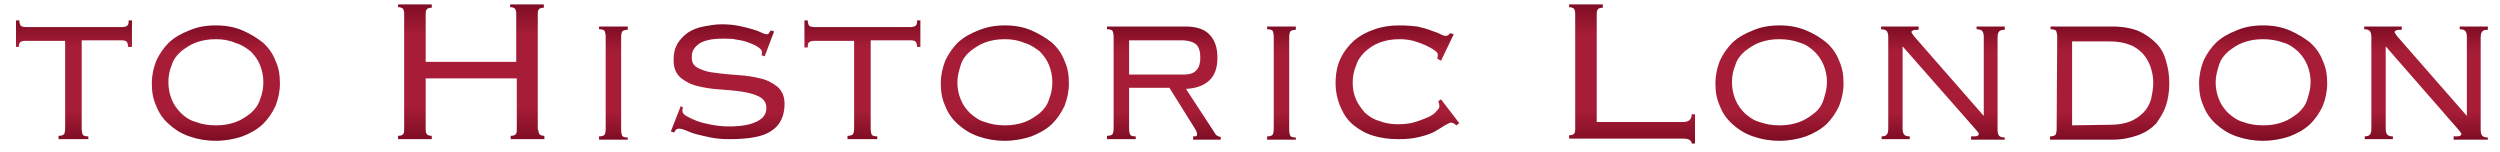
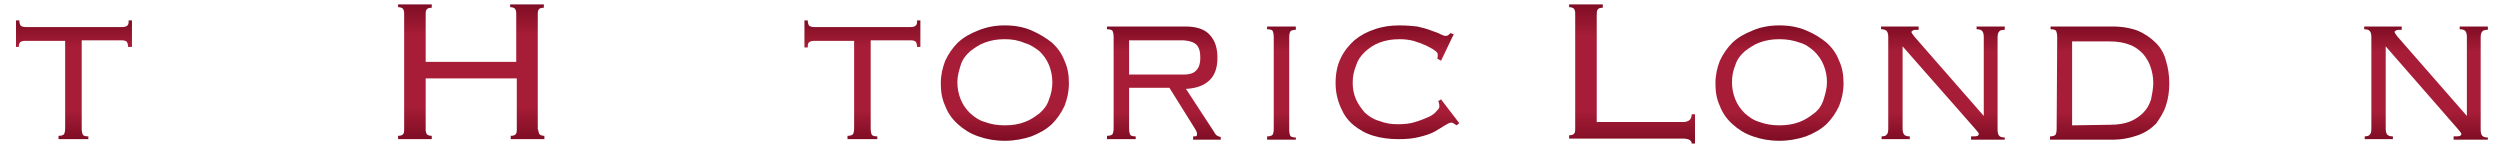
<svg xmlns="http://www.w3.org/2000/svg" version="1.1" id="Layer_1" x="0px" y="0px" viewBox="0 0 452.8 27.5" style="enable-background:new 0 0 452.8 27.5;" xml:space="preserve">
  <style type="text/css">
	.st0{fill:none;}
	.st1{fill:url(#SVGID_1_);}
	.st2{fill:url(#SVGID_2_);}
	.st3{fill:url(#SVGID_3_);}
	.st4{fill:url(#SVGID_4_);}
	.st5{fill:url(#SVGID_5_);}
	.st6{fill:url(#SVGID_6_);}
	.st7{fill:url(#SVGID_7_);}
	.st8{fill:url(#SVGID_8_);}
	.st9{fill:url(#SVGID_9_);}
	.st10{fill:url(#SVGID_10_);}
	.st11{fill:url(#SVGID_11_);}
	.st12{fill:url(#SVGID_12_);}
	.st13{fill:url(#SVGID_13_);}
	.st14{fill:url(#SVGID_14_);}
	.st15{fill:url(#SVGID_15_);}
	.st16{fill:url(#SVGID_16_);}
</style>
  <rect class="st0" width="452.8" height="27.5" />
  <g>
    <linearGradient id="SVGID_1_" gradientUnits="userSpaceOnUse" x1="13.361" y1="4.802" x2="13.361" y2="26.304" gradientTransform="matrix(1 0 0 -1 0 30)">
      <stop offset="0" style="stop-color:#7F0D24" />
      <stop offset="0.245" style="stop-color:#A71D37" />
      <stop offset="0.773" style="stop-color:#A71D37" />
      <stop offset="1" style="stop-color:#7F0D24" />
    </linearGradient>
    <path class="st1" d="M23.2,8.5c0-0.4-0.1-0.7-0.2-0.9c-0.2-0.2-0.5-0.3-1-0.3h-7.2v16c0,0.5,0.1,0.9,0.2,1.1c0.1,0.2,0.5,0.3,1,0.3   v0.5h-5.4v-0.6c0.5,0,0.8-0.1,1-0.3c0.1-0.2,0.2-0.5,0.2-1.1V7.4H4.6c-0.5,0-0.8,0.1-1,0.3C3.5,7.9,3.4,8.1,3.4,8.5H2.9V3.7h0.6   c0,0.4,0.1,0.7,0.2,0.9c0.2,0.2,0.5,0.3,1,0.3h17.4c0.5,0,0.8-0.1,1-0.3c0.2-0.2,0.2-0.5,0.2-0.9h0.6v4.8H23.2z" />
    <linearGradient id="SVGID_2_" gradientUnits="userSpaceOnUse" x1="39.085" y1="4.664" x2="39.085" y2="25.455" gradientTransform="matrix(1 0 0 -1 0 30)">
      <stop offset="0" style="stop-color:#7F0D24" />
      <stop offset="0.245" style="stop-color:#A71D37" />
      <stop offset="0.773" style="stop-color:#A71D37" />
      <stop offset="1" style="stop-color:#7F0D24" />
    </linearGradient>
-     <path class="st2" d="M39.1,4.6c1.8,0,3.4,0.3,4.8,0.9s2.7,1.4,3.7,2.2c1.1,1,1.8,2,2.3,3.3c0.6,1.3,0.8,2.6,0.8,4.1   s-0.3,2.8-0.8,4.1c-0.6,1.3-1.4,2.4-2.3,3.3c-1.1,1-2.2,1.6-3.7,2.2c-1.5,0.5-3.1,0.8-4.8,0.8c-1.8,0-3.4-0.3-4.8-0.8   c-1.5-0.5-2.7-1.3-3.7-2.2c-1.1-1-1.8-2-2.3-3.3c-0.6-1.3-0.8-2.6-0.8-4.1s0.3-2.8,0.8-4.1c0.6-1.3,1.4-2.4,2.3-3.3   c1.1-1,2.2-1.6,3.7-2.2C35.7,4.9,37.2,4.6,39.1,4.6z M39.1,7.1c-1.4,0-2.5,0.2-3.6,0.6c-1.1,0.4-1.9,1-2.7,1.6   c-0.8,0.7-1.4,1.5-1.7,2.5c-0.4,1-0.6,1.9-0.6,3.1c0,1.1,0.2,2.1,0.6,3.1c0.4,1,1,1.8,1.7,2.5s1.6,1.3,2.7,1.6   c1.1,0.4,2.2,0.6,3.6,0.6s2.5-0.2,3.6-0.6c1.1-0.4,1.9-1,2.7-1.6c0.8-0.7,1.4-1.5,1.7-2.5c0.4-1,0.6-2,0.6-3.1s-0.2-2.1-0.6-3.1   c-0.4-1-1-1.8-1.7-2.5c-0.8-0.6-1.6-1.2-2.7-1.5C41.6,7.3,40.4,7.1,39.1,7.1z" />
    <linearGradient id="SVGID_3_" gradientUnits="userSpaceOnUse" x1="85.31" y1="4.802" x2="85.31" y2="29.172" gradientTransform="matrix(1 0 0 -1 0 30)">
      <stop offset="0" style="stop-color:#7F0D24" />
      <stop offset="0.245" style="stop-color:#A71D37" />
      <stop offset="0.773" style="stop-color:#A71D37" />
      <stop offset="1" style="stop-color:#7F0D24" />
    </linearGradient>
    <path class="st3" d="M97.5,23.5c0,0.4,0.1,0.6,0.2,0.8c0.2,0.2,0.5,0.3,0.9,0.3v0.6h-6.1v-0.6c0.4,0,0.8-0.1,0.9-0.3   c0.2-0.2,0.2-0.5,0.2-0.8v-9.3H77.1v9.3c0,0.4,0.1,0.6,0.2,0.8c0.2,0.2,0.5,0.3,0.9,0.3v0.6h-6.1v-0.6c0.4,0,0.8-0.1,0.9-0.3   c0.2-0.2,0.2-0.5,0.2-0.8V2.4c0-0.4-0.1-0.6-0.2-0.8c-0.2-0.2-0.5-0.3-0.9-0.3V0.8h6.1v0.6c-0.4,0-0.8,0.1-0.9,0.3   c-0.2,0.2-0.2,0.5-0.2,0.8v8.7h16.4V2.4c0-0.4-0.1-0.6-0.2-0.8c-0.2-0.2-0.5-0.3-0.9-0.3V0.8h6.1v0.6c-0.4,0-0.8,0.1-0.9,0.3   c-0.2,0.2-0.2,0.5-0.2,0.8V23.5z" />
    <linearGradient id="SVGID_4_" gradientUnits="userSpaceOnUse" x1="111.13" y1="4.802" x2="111.13" y2="25.207" gradientTransform="matrix(1 0 0 -1 0 30)">
      <stop offset="0" style="stop-color:#7F0D24" />
      <stop offset="0.245" style="stop-color:#A71D37" />
      <stop offset="0.773" style="stop-color:#A71D37" />
      <stop offset="1" style="stop-color:#7F0D24" />
    </linearGradient>
-     <path class="st4" d="M108.5,24.7c0.5,0,0.8-0.1,1-0.3c0.1-0.2,0.2-0.5,0.2-1.1V6.7c0-0.5-0.1-0.9-0.2-1.1c-0.1-0.2-0.5-0.3-1-0.3   V4.8h5.2v0.6c-0.5,0-0.8,0.1-1,0.3c-0.1,0.2-0.2,0.5-0.2,1.1v16.7c0,0.5,0.1,0.9,0.2,1.1s0.5,0.3,1,0.3v0.4h-5.2V24.7z" />
    <linearGradient id="SVGID_5_" gradientUnits="userSpaceOnUse" x1="131.583" y1="4.664" x2="131.583" y2="25.47" gradientTransform="matrix(1 0 0 -1 0 30)">
      <stop offset="0" style="stop-color:#7F0D24" />
      <stop offset="0.245" style="stop-color:#A71D37" />
      <stop offset="0.773" style="stop-color:#A71D37" />
      <stop offset="1" style="stop-color:#7F0D24" />
    </linearGradient>
-     <path class="st5" d="M123.7,19.5c-0.1,0.3-0.1,0.5-0.1,0.6c0,0.3,0.2,0.6,0.7,0.9s1.1,0.6,1.9,0.9c0.8,0.3,1.7,0.5,2.7,0.7   c1.1,0.2,2.1,0.3,3.2,0.3c2.1,0,3.8-0.3,5-0.9c1.2-0.6,1.7-1.4,1.7-2.4c0-1-0.4-1.6-1.3-2.1c-0.8-0.4-1.8-0.7-3.1-0.9   c-1.3-0.2-2.6-0.3-4-0.4c-1.5-0.1-2.8-0.3-4-0.6c-1.3-0.3-2.2-0.8-3.1-1.5c-0.8-0.7-1.3-1.7-1.3-3.2c0-1.2,0.2-2.1,0.7-3   c0.5-0.8,1.2-1.5,1.9-2c0.8-0.5,1.7-0.9,2.8-1.1c1.1-0.2,2.1-0.4,3.3-0.4s2.2,0.1,3.2,0.3c1,0.2,1.7,0.4,2.4,0.6   c0.7,0.2,1.2,0.4,1.6,0.6c0.4,0.2,0.7,0.3,0.9,0.3s0.3,0,0.4-0.1c0.1-0.1,0.2-0.3,0.4-0.6l0.6,0.2l-1.7,4.5l-0.6-0.2   c0-0.1,0.1-0.1,0.1-0.2c0-0.1,0-0.2,0-0.4c0-0.3-0.2-0.5-0.6-0.8c-0.4-0.3-1-0.6-1.6-0.8c-0.7-0.3-1.5-0.5-2.3-0.6   C132.8,7,131.9,7,131,7c-1.2,0-2.2,0.1-2.9,0.3c-0.8,0.2-1.4,0.5-1.7,0.8c-0.4,0.3-0.7,0.7-0.9,1.1c-0.2,0.4-0.2,0.9-0.2,1.3   c0,0.9,0.4,1.5,1.3,1.9c0.8,0.4,1.8,0.7,3.1,0.8c1.3,0.2,2.6,0.3,4,0.4c1.5,0.1,2.8,0.3,4,0.6c1.3,0.3,2.2,0.8,3.1,1.5   c0.8,0.7,1.3,1.7,1.3,3.1c0,2.2-0.8,3.9-2.4,4.9c-1.5,1.1-4.2,1.5-7.7,1.5c-1.2,0-2.3-0.1-3.3-0.3c-1-0.2-1.8-0.4-2.6-0.6   c-0.8-0.2-1.4-0.5-1.9-0.7c-0.5-0.2-0.9-0.3-1.2-0.3c-0.3,0-0.4,0.1-0.6,0.2c-0.1,0.2-0.2,0.3-0.3,0.5l-0.6-0.2l1.8-4.6L123.7,19.5   z" />
    <linearGradient id="SVGID_6_" gradientUnits="userSpaceOnUse" x1="156.195" y1="4.802" x2="156.195" y2="26.304" gradientTransform="matrix(1 0 0 -1 0 30)">
      <stop offset="0" style="stop-color:#7F0D24" />
      <stop offset="0.245" style="stop-color:#A71D37" />
      <stop offset="0.773" style="stop-color:#A71D37" />
      <stop offset="1" style="stop-color:#7F0D24" />
    </linearGradient>
    <path class="st6" d="M166.1,8.5c0-0.4-0.1-0.7-0.2-0.9c-0.2-0.2-0.5-0.3-1-0.3h-7.2v16c0,0.5,0.1,0.9,0.2,1.1   c0.1,0.2,0.5,0.3,1,0.3v0.5h-5.4v-0.6c0.5,0,0.8-0.1,1-0.3c0.1-0.2,0.2-0.5,0.2-1.1V7.4h-7.2c-0.5,0-0.8,0.1-1,0.3   s-0.2,0.5-0.2,0.9h-0.6V3.7h0.6c0,0.4,0.1,0.7,0.2,0.9c0.2,0.2,0.5,0.3,1,0.3h17.4c0.5,0,0.8-0.1,1-0.3c0.2-0.2,0.2-0.5,0.2-0.9   h0.6v4.8H166.1z" />
    <linearGradient id="SVGID_7_" gradientUnits="userSpaceOnUse" x1="182.015" y1="4.664" x2="182.015" y2="25.455" gradientTransform="matrix(1 0 0 -1 0 30)">
      <stop offset="0" style="stop-color:#7F0D24" />
      <stop offset="0.245" style="stop-color:#A71D37" />
      <stop offset="0.773" style="stop-color:#A71D37" />
      <stop offset="1" style="stop-color:#7F0D24" />
    </linearGradient>
    <path class="st7" d="M182,4.6c1.8,0,3.4,0.3,4.8,0.9s2.7,1.4,3.7,2.2c1.1,1,1.8,2,2.3,3.3c0.6,1.3,0.8,2.6,0.8,4.1   s-0.3,2.8-0.8,4.1c-0.6,1.3-1.4,2.4-2.3,3.3c-1.1,1-2.2,1.6-3.7,2.2c-1.5,0.5-3.1,0.8-4.8,0.8c-1.8,0-3.4-0.3-4.8-0.8   c-1.5-0.5-2.7-1.3-3.7-2.2c-1.1-1-1.8-2-2.3-3.3c-0.6-1.3-0.8-2.6-0.8-4.1s0.3-2.8,0.8-4.1c0.6-1.3,1.4-2.4,2.3-3.3   c1.1-1,2.2-1.6,3.7-2.2S180.2,4.6,182,4.6z M182,7.1c-1.4,0-2.5,0.2-3.6,0.6s-1.9,1-2.7,1.6c-0.8,0.7-1.4,1.5-1.7,2.5   s-0.6,1.9-0.6,3.1c0,1.1,0.2,2.1,0.6,3.1c0.4,1,1,1.8,1.7,2.5c0.8,0.7,1.6,1.3,2.7,1.6c1.1,0.4,2.2,0.6,3.6,0.6s2.5-0.2,3.6-0.6   c1.1-0.4,1.9-1,2.7-1.6c0.8-0.7,1.4-1.5,1.7-2.5c0.4-1,0.6-2,0.6-3.1s-0.2-2.1-0.6-3.1c-0.4-1-1-1.8-1.7-2.5   c-0.8-0.6-1.6-1.2-2.7-1.5C184.5,7.3,183.3,7.1,182,7.1z" />
    <linearGradient id="SVGID_8_" gradientUnits="userSpaceOnUse" x1="210.833" y1="4.802" x2="210.833" y2="25.207" gradientTransform="matrix(1 0 0 -1 0 30)">
      <stop offset="0" style="stop-color:#7F0D24" />
      <stop offset="0.245" style="stop-color:#A71D37" />
      <stop offset="0.773" style="stop-color:#A71D37" />
      <stop offset="1" style="stop-color:#7F0D24" />
    </linearGradient>
    <path class="st8" d="M204.5,23.3c0,0.5,0.1,0.9,0.2,1.1c0.1,0.2,0.5,0.3,1,0.3v0.5h-5.2v-0.6c0.5,0,0.8-0.1,1-0.3   c0.1-0.2,0.2-0.5,0.2-1.1V6.7c0-0.5-0.1-0.9-0.2-1.1c-0.1-0.2-0.5-0.3-1-0.3V4.8h14.2c2,0,3.5,0.5,4.4,1.5c1,1.1,1.4,2.4,1.4,4.2   c0,1.8-0.5,3.2-1.5,4.1c-1,0.9-2.3,1.4-4.2,1.5l5.1,7.8c0.2,0.4,0.4,0.6,0.6,0.7c0.2,0.1,0.4,0.2,0.6,0.2v0.5h-5v-0.6   c0.4,0,0.6,0,0.6-0.1c0.1,0,0.1-0.2,0.1-0.3c0-0.2,0-0.3-0.1-0.5c-0.1-0.2-0.2-0.4-0.4-0.7l-4.5-7.2h-7.3L204.5,23.3L204.5,23.3z    M214.4,13.5c1.2,0,1.9-0.3,2.3-0.8c0.5-0.5,0.7-1.3,0.7-2.2c0-1.1-0.2-1.9-0.7-2.4c-0.5-0.5-1.5-0.8-2.8-0.8h-9.4v6.2H214.4z" />
    <linearGradient id="SVGID_9_" gradientUnits="userSpaceOnUse" x1="232.108" y1="4.802" x2="232.108" y2="25.207" gradientTransform="matrix(1 0 0 -1 0 30)">
      <stop offset="0" style="stop-color:#7F0D24" />
      <stop offset="0.245" style="stop-color:#A71D37" />
      <stop offset="0.773" style="stop-color:#A71D37" />
      <stop offset="1" style="stop-color:#7F0D24" />
    </linearGradient>
    <path class="st9" d="M229.5,24.7c0.5,0,0.8-0.1,1-0.3c0.1-0.2,0.2-0.5,0.2-1.1V6.7c0-0.5-0.1-0.9-0.2-1.1c-0.1-0.2-0.5-0.3-1-0.3   V4.8h5.2v0.6c-0.5,0-0.8,0.1-1,0.3c-0.1,0.2-0.2,0.5-0.2,1.1v16.7c0,0.5,0.1,0.9,0.2,1.1c0.1,0.2,0.5,0.3,1,0.3v0.4h-5.2V24.7z" />
    <linearGradient id="SVGID_10_" gradientUnits="userSpaceOnUse" x1="253.045" y1="4.664" x2="253.045" y2="25.47" gradientTransform="matrix(1 0 0 -1 0 30)">
      <stop offset="0" style="stop-color:#7F0D24" />
      <stop offset="0.245" style="stop-color:#A71D37" />
      <stop offset="0.773" style="stop-color:#A71D37" />
      <stop offset="1" style="stop-color:#7F0D24" />
    </linearGradient>
    <path class="st10" d="M260.3,10.6c0.1-0.2,0.1-0.3,0.1-0.4V9.8c0-0.2-0.2-0.4-0.6-0.7c-0.4-0.3-1-0.6-1.6-0.9   c-0.7-0.3-1.5-0.6-2.2-0.8c-0.8-0.2-1.6-0.3-2.5-0.3c-1.4,0-2.5,0.2-3.6,0.6c-1.1,0.4-1.9,1-2.7,1.7c-0.8,0.8-1.3,1.5-1.6,2.5   c-0.4,1-0.6,1.9-0.6,3.1c0,1.1,0.2,2.1,0.6,3c0.4,0.9,1,1.7,1.6,2.4c0.8,0.7,1.5,1.2,2.6,1.5c1,0.4,2.1,0.6,3.3,0.6   c1.2,0,2.3-0.1,3.2-0.4c1-0.3,1.7-0.6,2.4-0.9c0.7-0.3,1.2-0.7,1.5-1.1c0.4-0.4,0.5-0.6,0.5-0.8c0-0.4-0.1-0.7-0.2-1l0.5-0.3   l3.3,4.3l-0.5,0.4c-0.3-0.2-0.4-0.3-0.6-0.4c-0.1,0-0.2-0.1-0.3-0.1c-0.3,0-0.7,0.2-1.2,0.5c-0.5,0.3-1.1,0.7-1.8,1.1   s-1.6,0.7-2.8,1c-1.2,0.3-2.3,0.4-3.9,0.4c-1.5,0-3.1-0.2-4.4-0.6c-1.4-0.4-2.6-1.1-3.6-1.9c-1.1-0.9-1.8-1.9-2.4-3.3   c-0.6-1.4-0.9-2.8-0.9-4.4s0.3-3.2,0.9-4.4c0.6-1.3,1.5-2.4,2.5-3.3c1.1-0.9,2.2-1.5,3.7-2c1.4-0.5,2.9-0.7,4.4-0.7   c1.4,0,2.4,0.1,3.3,0.2c0.9,0.2,1.7,0.4,2.7,0.8c0.6,0.2,1.2,0.4,1.5,0.6c0.4,0.2,0.7,0.3,1,0.3s0.5-0.2,0.8-0.5l0.6,0.2L261,11   L260.3,10.6z" />
    <linearGradient id="SVGID_11_" gradientUnits="userSpaceOnUse" x1="295.644" y1="3.922" x2="295.644" y2="29.162" gradientTransform="matrix(1 0 0 -1 0 30)">
      <stop offset="0" style="stop-color:#7F0D24" />
      <stop offset="0.245" style="stop-color:#A71D37" />
      <stop offset="0.773" style="stop-color:#A71D37" />
      <stop offset="1" style="stop-color:#7F0D24" />
    </linearGradient>
    <path class="st11" d="M290.3,1.4c-0.4,0-0.8,0.1-0.9,0.3c-0.2,0.2-0.2,0.6-0.2,1v19.4h15.6c1.1,0,1.6-0.5,1.6-1.4h0.6V26h-0.6   c0-0.6-0.6-0.9-1.6-0.9h-20.6v-0.6c0.4,0,0.8-0.1,0.9-0.3c0.2-0.2,0.2-0.5,0.2-0.8V2.4c0-0.4-0.1-0.6-0.2-0.8   c-0.2-0.2-0.5-0.3-0.9-0.3V0.8h6.1V1.4z" />
    <linearGradient id="SVGID_12_" gradientUnits="userSpaceOnUse" x1="322.334" y1="4.664" x2="322.334" y2="25.455" gradientTransform="matrix(1 0 0 -1 0 30)">
      <stop offset="0" style="stop-color:#7F0D24" />
      <stop offset="0.245" style="stop-color:#A71D37" />
      <stop offset="0.773" style="stop-color:#A71D37" />
      <stop offset="1" style="stop-color:#7F0D24" />
    </linearGradient>
    <path class="st12" d="M322.3,4.6c1.8,0,3.4,0.3,4.8,0.9c1.5,0.6,2.7,1.4,3.7,2.2c1.1,1,1.8,2,2.3,3.3c0.6,1.3,0.8,2.6,0.8,4.1   s-0.3,2.8-0.8,4.1c-0.6,1.3-1.4,2.4-2.3,3.3c-1.1,1-2.2,1.6-3.7,2.2c-1.5,0.5-3.1,0.8-4.8,0.8c-1.8,0-3.4-0.3-4.8-0.8   c-1.5-0.5-2.7-1.3-3.7-2.2c-1.1-1-1.8-2-2.3-3.3c-0.6-1.3-0.8-2.6-0.8-4.1s0.3-2.8,0.8-4.1c0.6-1.3,1.4-2.4,2.3-3.3   c1.1-1,2.2-1.6,3.7-2.2C318.9,4.9,320.5,4.6,322.3,4.6z M322.3,7.1c-1.4,0-2.5,0.2-3.6,0.6c-1.1,0.4-1.9,1-2.7,1.6   c-0.8,0.7-1.4,1.5-1.7,2.5c-0.4,1-0.6,1.9-0.6,3.1c0,1.1,0.2,2.1,0.6,3.1c0.4,1,1,1.8,1.7,2.5c0.8,0.7,1.6,1.3,2.7,1.6   c1.1,0.4,2.2,0.6,3.6,0.6c1.4,0,2.5-0.2,3.6-0.6c1.1-0.4,1.9-1,2.7-1.6s1.4-1.5,1.7-2.5s0.6-2,0.6-3.1s-0.2-2.1-0.6-3.1   s-1-1.8-1.7-2.5c-0.8-0.7-1.6-1.3-2.7-1.6C324.8,7.3,323.6,7.1,322.3,7.1z" />
    <linearGradient id="SVGID_13_" gradientUnits="userSpaceOnUse" x1="351.926" y1="4.802" x2="351.926" y2="25.207" gradientTransform="matrix(1 0 0 -1 0 30)">
      <stop offset="0" style="stop-color:#7F0D24" />
      <stop offset="0.245" style="stop-color:#A71D37" />
      <stop offset="0.773" style="stop-color:#A71D37" />
      <stop offset="1" style="stop-color:#7F0D24" />
    </linearGradient>
    <path class="st13" d="M340.7,24.7c0.5,0,0.9-0.1,1-0.3c0.2-0.2,0.3-0.5,0.3-1.1V6.7c0-0.5-0.1-0.9-0.3-1.1c-0.2-0.2-0.5-0.3-1-0.3   V4.8h6.8v0.6c-0.5,0-0.9,0-1,0.1c-0.2,0.1-0.3,0.2-0.3,0.3c0,0.1,0.2,0.4,0.5,0.8l12.6,14.4V6.7c0-0.5-0.1-0.9-0.3-1.1   c-0.2-0.2-0.5-0.3-1-0.3V4.8h5.1v0.6c-0.5,0-0.9,0.1-1,0.3c-0.2,0.2-0.3,0.5-0.3,1.1v16.7c0,0.5,0.1,0.9,0.3,1.1   c0.2,0.2,0.5,0.3,1,0.3v0.4H357v-0.6c0.6,0,1,0,1.2-0.1c0.1-0.1,0.2-0.2,0.2-0.3c0-0.2-0.1-0.3-0.2-0.4c-0.1-0.1-0.2-0.3-0.4-0.5   L344.6,8.4v14.9c0,0.5,0.1,0.9,0.3,1.1c0.2,0.2,0.5,0.3,1,0.3v0.5h-5.1V24.7z" />
    <linearGradient id="SVGID_14_" gradientUnits="userSpaceOnUse" x1="382.195" y1="4.802" x2="382.195" y2="25.207" gradientTransform="matrix(1 0 0 -1 0 30)">
      <stop offset="0" style="stop-color:#7F0D24" />
      <stop offset="0.245" style="stop-color:#A71D37" />
      <stop offset="0.773" style="stop-color:#A71D37" />
      <stop offset="1" style="stop-color:#7F0D24" />
    </linearGradient>
    <path class="st14" d="M372.6,6.7c0-0.5-0.1-0.9-0.2-1.1c-0.1-0.2-0.5-0.3-1-0.3V4.8h11.2c1.8,0,3.4,0.3,4.7,0.8   c1.3,0.6,2.3,1.3,3.2,2.2c0.9,0.9,1.5,2,1.8,3.2c0.4,1.3,0.6,2.6,0.6,4.1s-0.2,2.8-0.6,4c-0.4,1.3-1.1,2.3-1.8,3.3   c-0.9,0.9-1.9,1.6-3.3,2.1c-1.4,0.5-2.9,0.8-4.7,0.8h-11.2v-0.6c0.5,0,0.8-0.1,1-0.3c0.1-0.2,0.2-0.5,0.2-1.1L372.6,6.7L372.6,6.7z    M382.1,22.6c1.5,0,2.7-0.2,3.7-0.6c1-0.4,1.8-1,2.4-1.6c0.7-0.7,1.1-1.5,1.4-2.4C389.8,17,390,16,390,15c0-1.1-0.2-2-0.5-2.9   c-0.3-0.9-0.8-1.7-1.4-2.4c-0.7-0.7-1.5-1.3-2.4-1.6c-1-0.4-2.2-0.6-3.7-0.6h-6.7v15.2L382.1,22.6L382.1,22.6z" />
    <linearGradient id="SVGID_15_" gradientUnits="userSpaceOnUse" x1="409.853" y1="4.664" x2="409.853" y2="25.455" gradientTransform="matrix(1 0 0 -1 0 30)">
      <stop offset="0" style="stop-color:#7F0D24" />
      <stop offset="0.245" style="stop-color:#A71D37" />
      <stop offset="0.773" style="stop-color:#A71D37" />
      <stop offset="1" style="stop-color:#7F0D24" />
    </linearGradient>
-     <path class="st15" d="M409.9,4.6c1.8,0,3.4,0.3,4.8,0.9s2.7,1.4,3.7,2.2c1.1,1,1.8,2,2.3,3.3c0.6,1.3,0.8,2.6,0.8,4.1   s-0.3,2.8-0.8,4.1c-0.6,1.3-1.4,2.4-2.3,3.3c-1.1,1-2.2,1.6-3.7,2.2c-1.5,0.5-3.1,0.8-4.8,0.8c-1.8,0-3.4-0.3-4.8-0.8   c-1.5-0.5-2.7-1.3-3.7-2.2c-1.1-1-1.8-2-2.3-3.3c-0.6-1.3-0.8-2.6-0.8-4.1s0.3-2.8,0.8-4.1c0.6-1.3,1.4-2.4,2.3-3.3   c1.1-1,2.2-1.6,3.7-2.2C406.5,4.9,408,4.6,409.9,4.6z M409.9,7.1c-1.4,0-2.5,0.2-3.6,0.6c-1.1,0.4-1.9,1-2.7,1.6   c-0.8,0.7-1.4,1.5-1.7,2.5s-0.6,1.9-0.6,3.1c0,1.1,0.2,2.1,0.6,3.1s1,1.8,1.7,2.5c0.8,0.7,1.6,1.3,2.7,1.6c1.1,0.4,2.2,0.6,3.6,0.6   s2.5-0.2,3.6-0.6c1.1-0.4,1.9-1,2.7-1.6c0.8-0.7,1.4-1.5,1.7-2.5s0.6-2,0.6-3.1s-0.2-2.1-0.6-3.1s-1-1.8-1.7-2.5   c-0.8-0.7-1.6-1.3-2.7-1.6C412.4,7.3,411.2,7.1,409.9,7.1z" />
    <linearGradient id="SVGID_16_" gradientUnits="userSpaceOnUse" x1="439.444" y1="4.802" x2="439.444" y2="25.207" gradientTransform="matrix(1 0 0 -1 0 30)">
      <stop offset="0" style="stop-color:#7F0D24" />
      <stop offset="0.245" style="stop-color:#A71D37" />
      <stop offset="0.773" style="stop-color:#A71D37" />
      <stop offset="1" style="stop-color:#7F0D24" />
    </linearGradient>
    <path class="st16" d="M428.2,24.7c0.5,0,0.9-0.1,1-0.3c0.2-0.2,0.3-0.5,0.3-1.1V6.7c0-0.5-0.1-0.9-0.3-1.1c-0.2-0.2-0.5-0.3-1-0.3   V4.8h6.8v0.6c-0.5,0-0.9,0-1,0.1c-0.2,0.1-0.3,0.2-0.3,0.3c0,0.1,0.2,0.4,0.5,0.8l12.6,14.4V6.7c0-0.5-0.1-0.9-0.3-1.1   c-0.2-0.2-0.5-0.3-1-0.3V4.8h5.1v0.6c-0.5,0-0.9,0.1-1,0.3c-0.2,0.2-0.3,0.5-0.3,1.1v16.7c0,0.5,0.1,0.9,0.3,1.1   c0.2,0.2,0.5,0.3,1,0.3v0.4h-6.2v-0.6c0.6,0,1,0,1.2-0.1c0.1-0.1,0.2-0.2,0.2-0.3c0-0.2-0.1-0.3-0.2-0.4c-0.1-0.1-0.2-0.3-0.4-0.5   L432.1,8.4v14.9c0,0.5,0.1,0.9,0.3,1.1c0.2,0.2,0.5,0.3,1,0.3v0.5h-5.1V24.7z" />
  </g>
</svg>